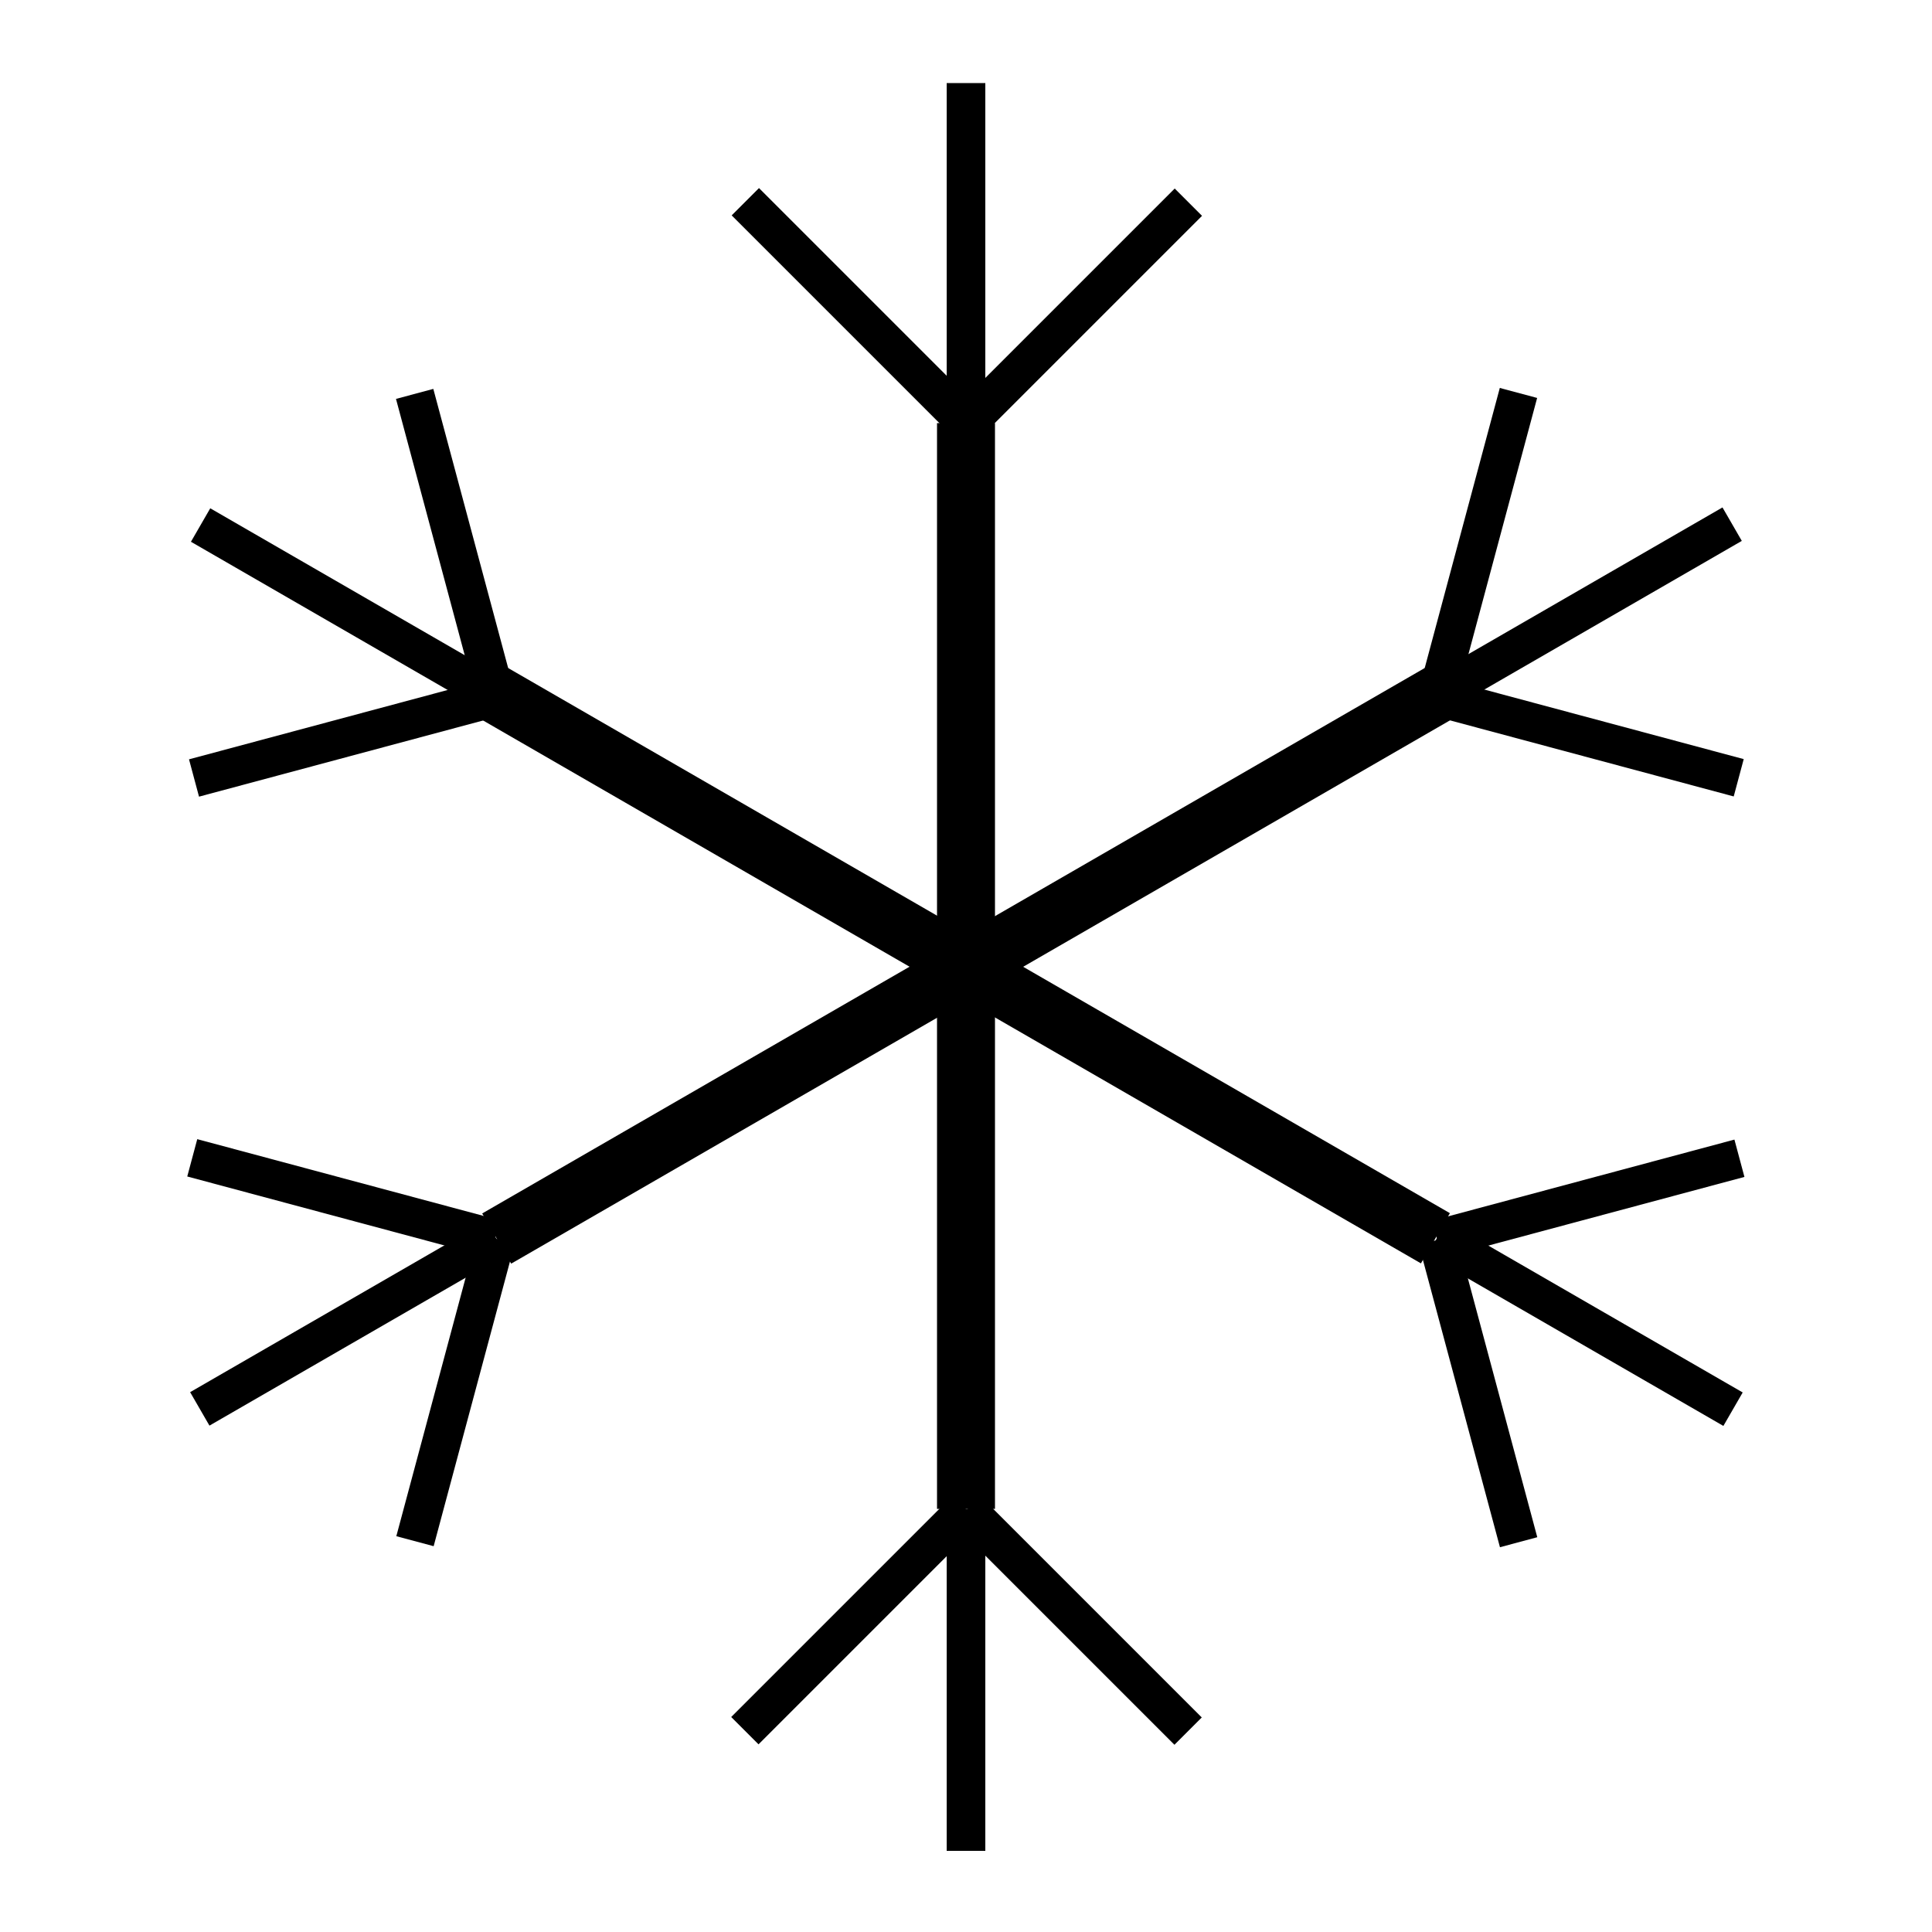
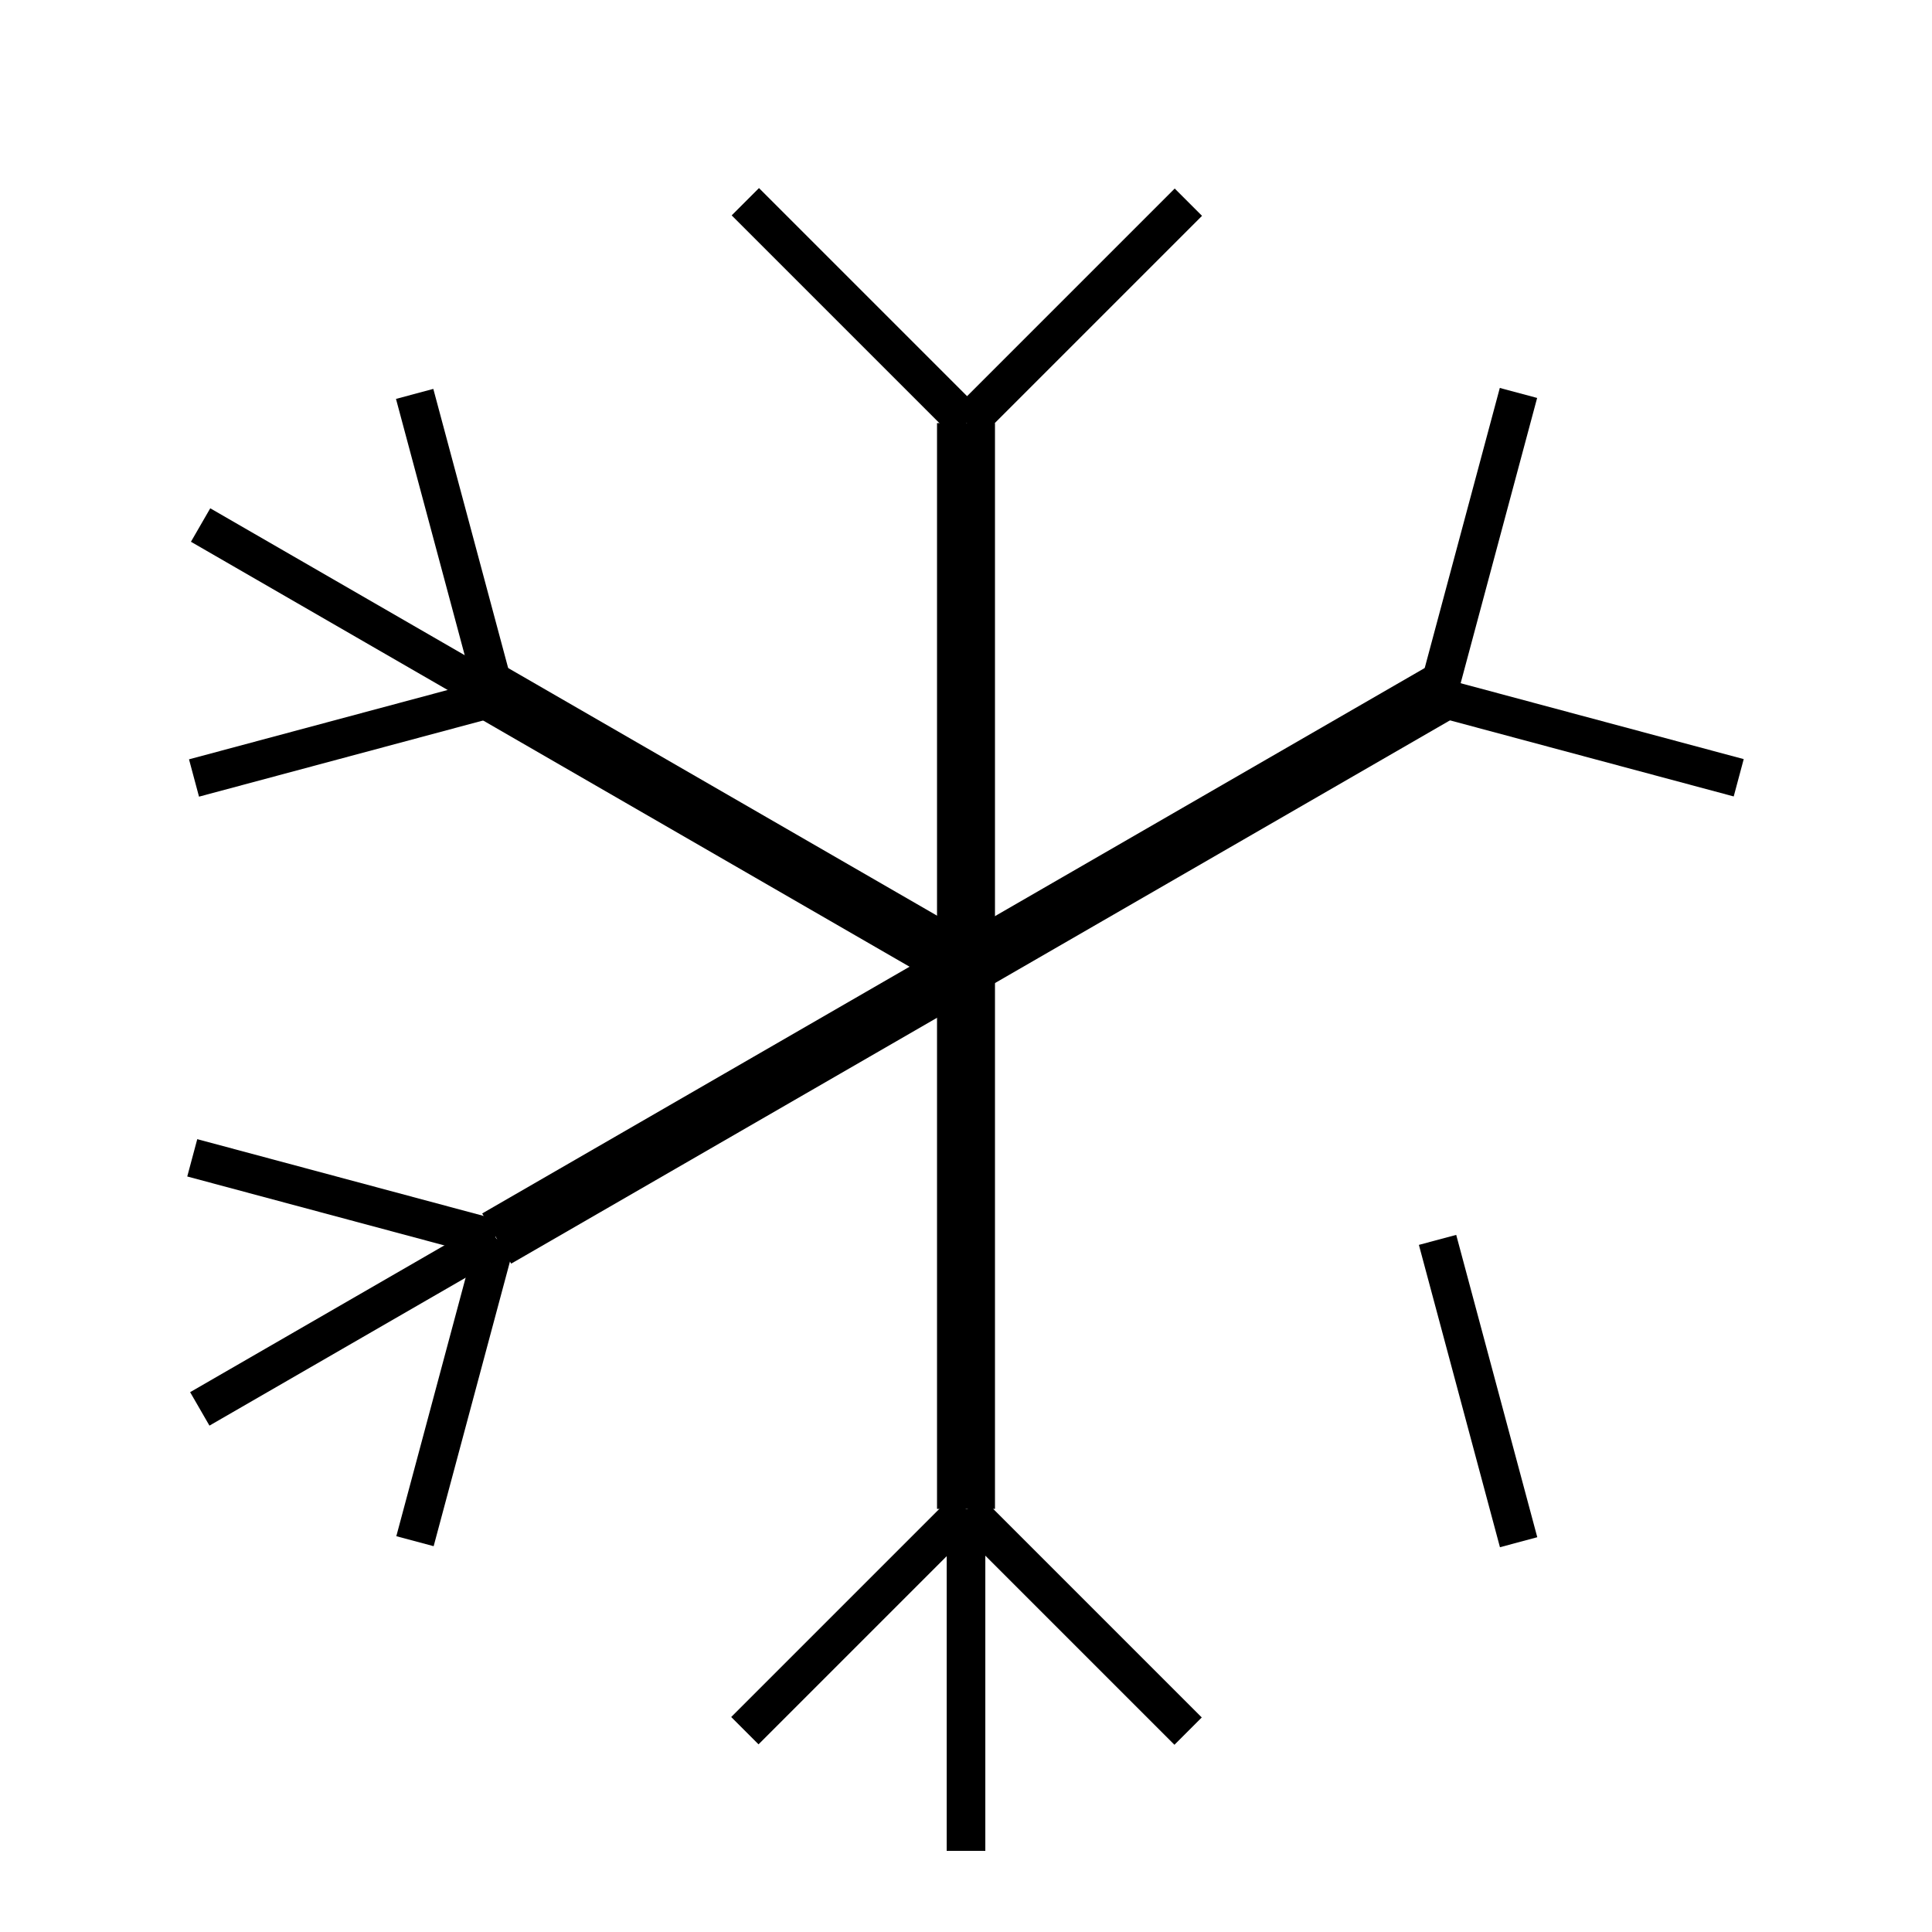
<svg xmlns="http://www.w3.org/2000/svg" version="1.1" x="0px" y="0px" viewBox="137.2 137.6 100 100" enable-background="new 137.2 137.6 100 100" xml:space="preserve">
  <g>
-     <rect x="186.2" y="141.9" width="2" height="17.7" />
-   </g>
+     </g>
  <g>
    <rect x="185.7" y="159.5" width="3" height="28.1" />
  </g>
  <g>
    <rect x="192" y="145.7" transform="matrix(0.707 0.707 -0.707 0.707 165.269 -91.396)" width="2" height="16.2" />
  </g>
  <g>
    <rect x="173.4" y="152.8" transform="matrix(0.707 0.707 -0.707 0.707 161.921 -83.289)" width="16.2" height="2" />
  </g>
  <g>
    <rect x="146.5" y="167.9" transform="matrix(0.866 0.5 -0.5 0.866 105.164 -54.742)" width="16.5" height="2" />
  </g>
  <g>
    <rect x="159.9" y="178.8" transform="matrix(0.866 0.5 -0.5 0.866 113.551 -63.12)" width="29.3" height="3" />
  </g>
  <g>
    <rect x="152.7" y="164.8" transform="matrix(0.259 0.966 -0.966 0.259 279.276 -32.462)" width="16.2" height="2" />
  </g>
  <g>
    <rect x="154.1" y="167.6" transform="matrix(0.259 0.966 -0.966 0.259 284.622 -19.562)" width="2" height="16.2" />
  </g>
  <g>
    <rect x="154.2" y="197.3" transform="matrix(0.5 0.866 -0.866 0.5 256.131 -31.379)" width="2" height="17.7" />
  </g>
  <g>
    <rect x="173.6" y="180.6" transform="matrix(0.5 0.866 -0.866 0.5 256.092 -54.279)" width="3" height="28.1" />
  </g>
  <g>
    <rect x="146.9" y="198.6" transform="matrix(0.966 0.259 -0.259 0.966 56.942 -33.332)" width="16.2" height="2" />
  </g>
  <g>
    <rect x="159.8" y="201.4" transform="matrix(0.966 0.259 -0.259 0.966 59.705 -34.477)" width="2" height="16.2" />
  </g>
  <g>
    <rect x="186.2" y="215.7" width="2" height="17.7" />
  </g>
  <g>
    <rect x="185.7" y="187.6" width="3" height="28.1" />
  </g>
  <g>
    <rect x="180.5" y="213.4" transform="matrix(0.707 0.707 -0.707 0.707 209.761 -63.468)" width="2" height="16.2" />
  </g>
  <g>
    <rect x="184.9" y="220.5" transform="matrix(0.707 0.707 -0.707 0.707 213.119 -71.576)" width="16.2" height="2" />
  </g>
  <g>
-     <rect x="210.4" y="205.1" transform="matrix(0.866 0.5 -0.5 0.866 132.417 -81.993)" width="17.7" height="2" />
-   </g>
+     </g>
  <g>
-     <rect x="185.3" y="193.2" transform="matrix(0.866 0.5 -0.5 0.866 124.043 -73.617)" width="28.1" height="3" />
-   </g>
+     </g>
  <g>
    <rect x="205.6" y="208.5" transform="matrix(0.259 0.966 -0.966 0.259 360.734 -51.094)" width="16.2" height="2" />
  </g>
  <g>
-     <rect x="218.4" y="191.5" transform="matrix(0.259 0.966 -0.966 0.259 355.397 -63.988)" width="2" height="16.2" />
-   </g>
+     </g>
  <g>
-     <rect x="218.6" y="160.6" transform="matrix(0.5 0.866 -0.866 0.5 256.135 -105.743)" width="2" height="16.7" />
-   </g>
+     </g>
  <g>
    <rect x="198.3" y="165.8" transform="matrix(0.5 0.866 -0.866 0.5 256.091 -82.864)" width="3" height="29.1" />
  </g>
  <g>
    <rect x="211.3" y="174.7" transform="matrix(0.966 0.259 -0.259 0.966 52.937 -50.791)" width="16.2" height="2" />
  </g>
  <g>
    <rect x="212.7" y="157.6" transform="matrix(0.966 0.259 -0.259 0.966 50.18 -49.651)" width="2" height="16.2" />
  </g>
</svg>